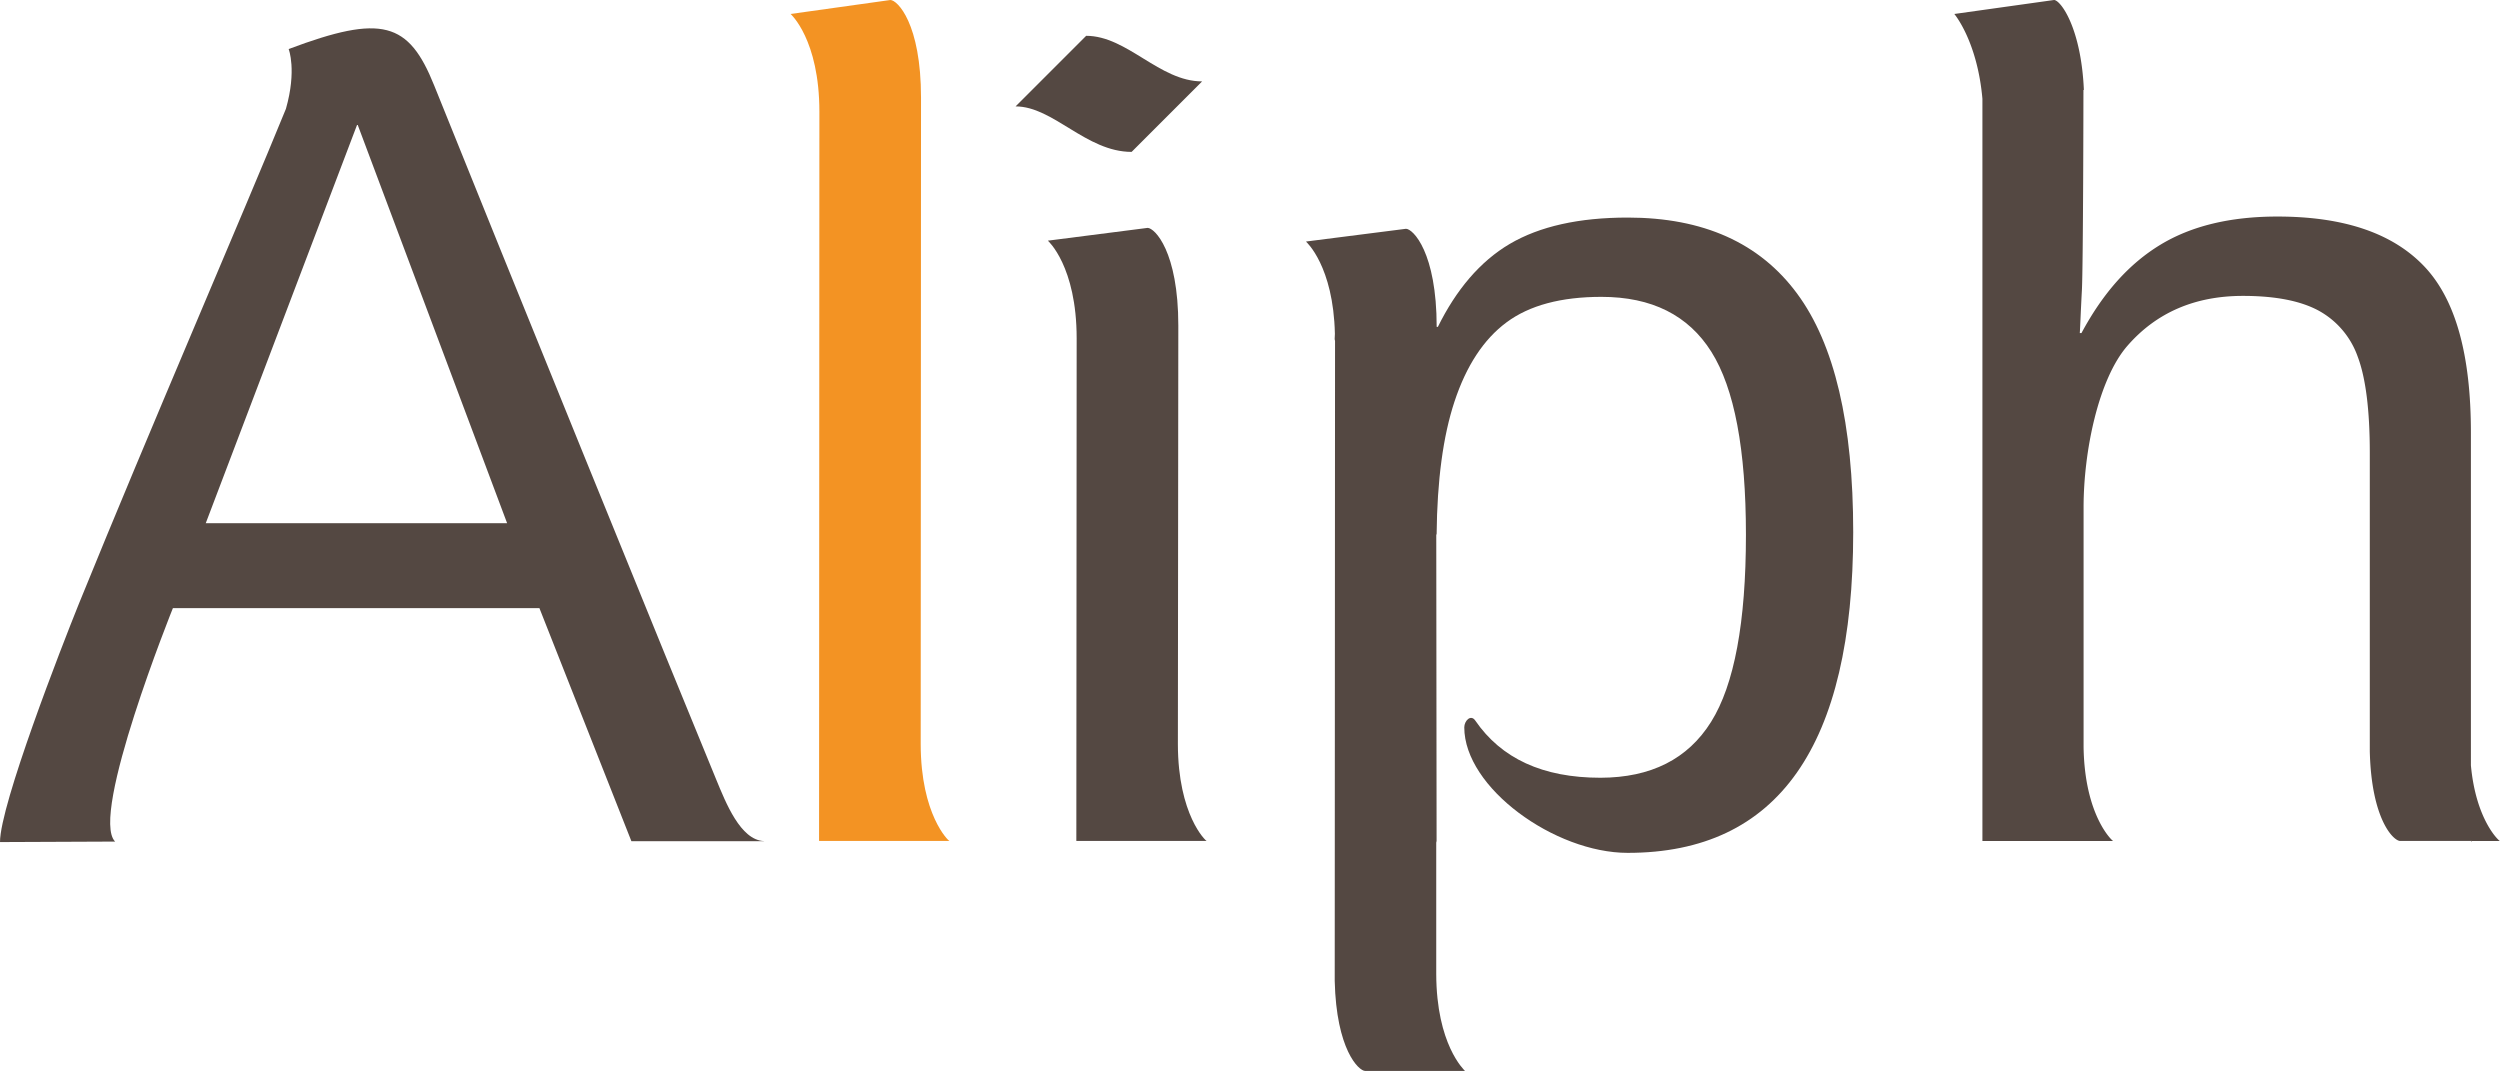
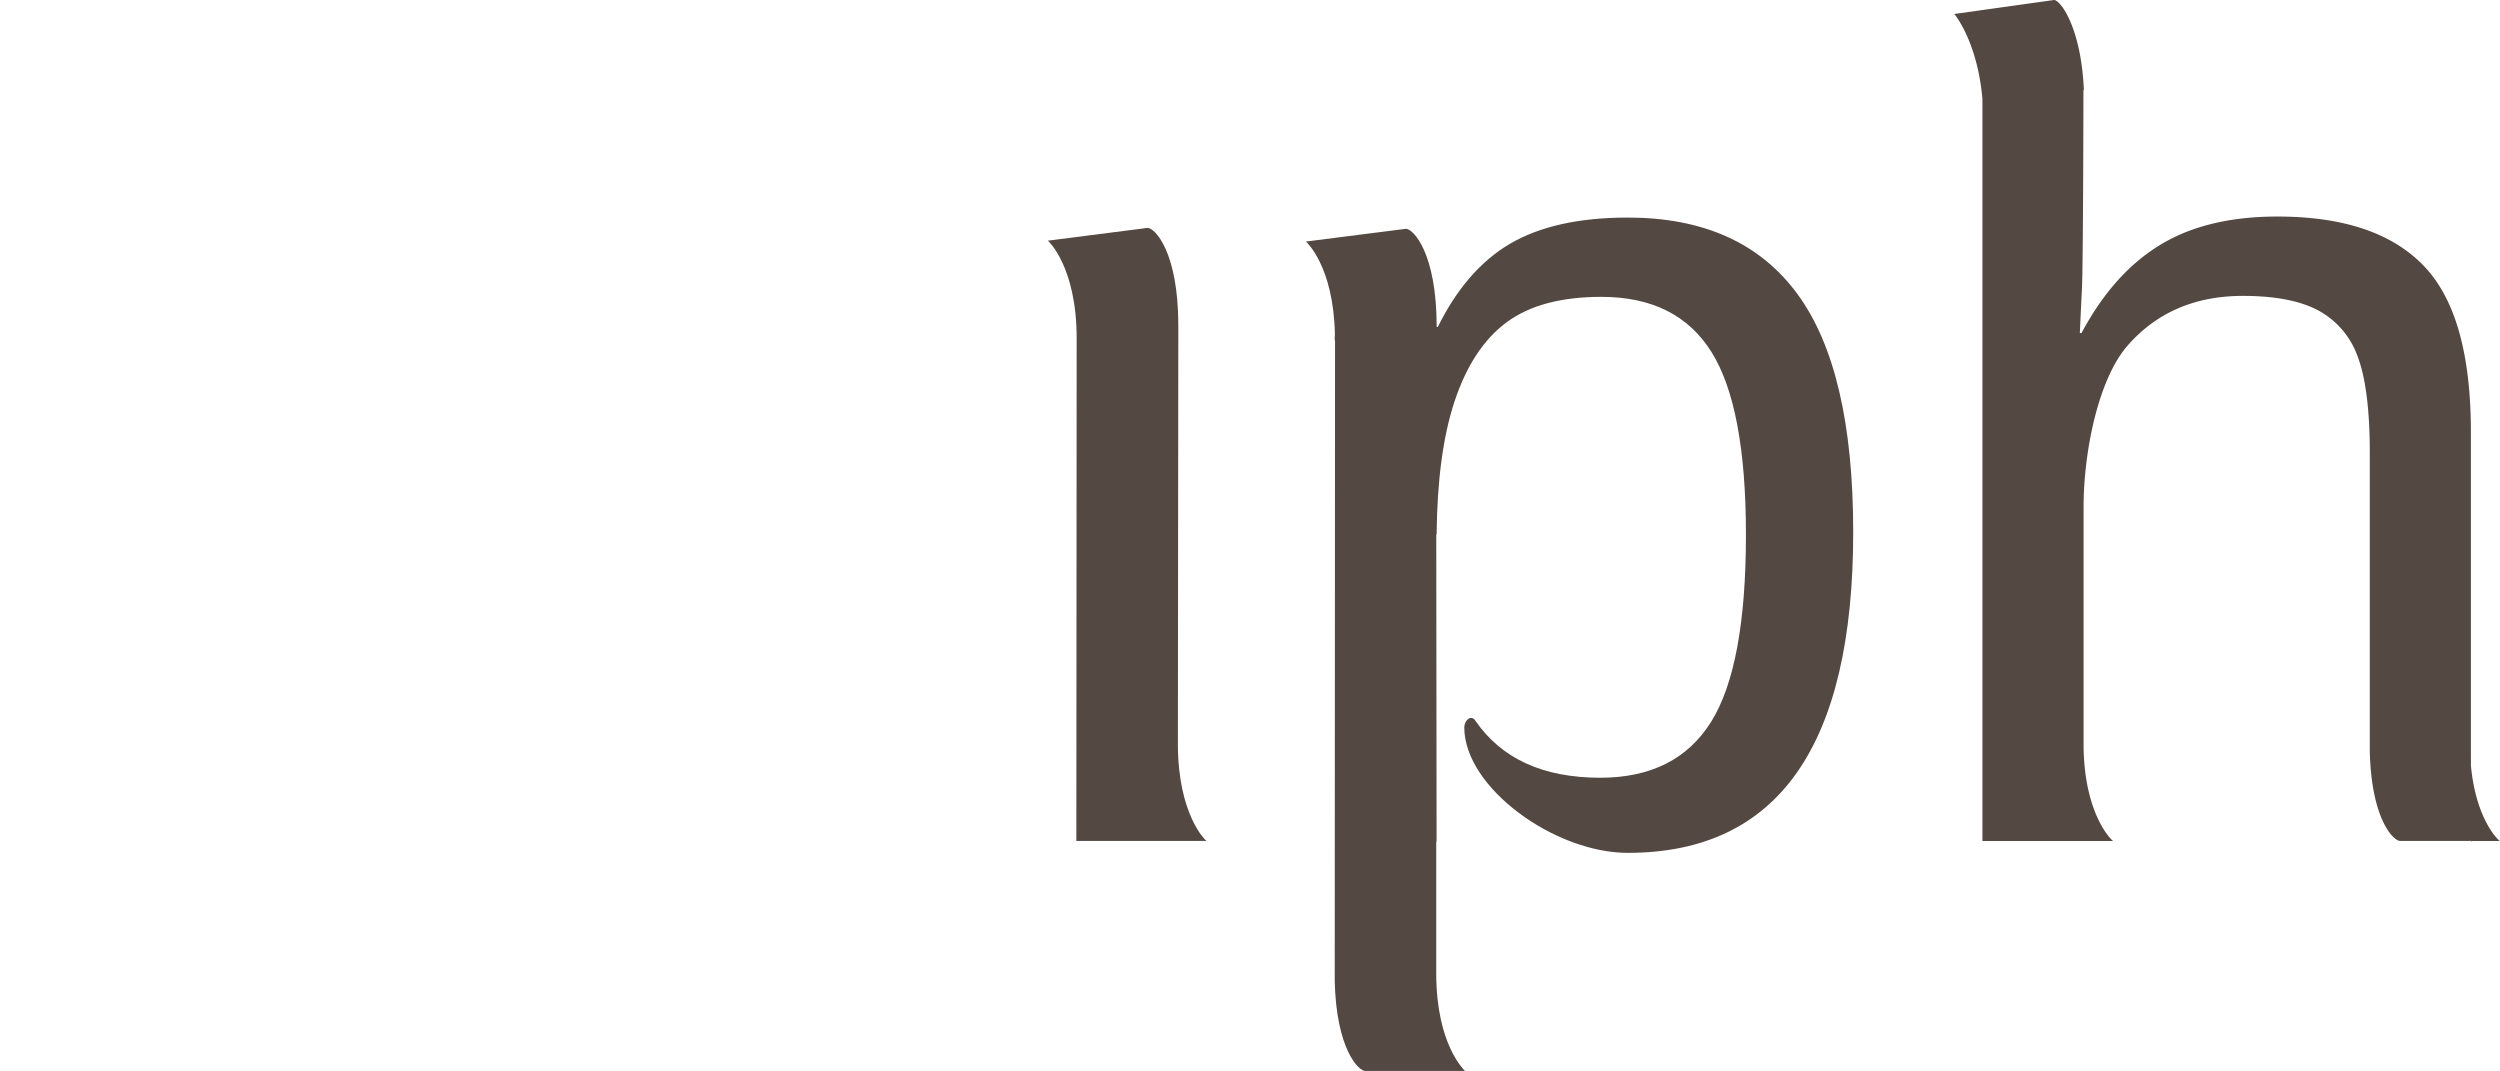
<svg xmlns="http://www.w3.org/2000/svg" viewBox="0 0 855.03 366.28">
  <defs>
    <style>.cls-1{fill:#544842;}.cls-2{fill:#f39323;}</style>
  </defs>
  <g id="Layer_2" data-name="Layer 2">
    <g id="Layer_1-2" data-name="Layer 1">
-       <path class="cls-1" d="M324.73,287.84h0Z" />
-       <path class="cls-1" d="M371.48,12.25h0L347.34,36.39h0c12.9,0,24.13,15.56,39.69,15.56h0l24.11-24.11C396.52,27.84,385.52,12.25,371.48,12.25Z" />
-       <path class="cls-2" d="M314.89,254.55,315,33.41C315,8,306.9,0,304.52,0h0L270.39,4.78v0s9.85,8.69,9.85,33.43l0-.12-.11,249.52h44.57C324.45,287.64,314.94,278.77,314.89,254.55Z" />
      <path class="cls-1" d="M412.69,287.83h0Z" />
      <path class="cls-1" d="M402.85,254.55,403,111.38c0-25.44-8.12-33.44-10.5-33.44h0l-34.12,4.37v0s9.85,8.68,9.85,33.43l0-.13-.11,172h44.57C412.41,287.64,402.9,278.77,402.85,254.55Z" />
      <path class="cls-1" d="M845.11,287.64H855c-.25,0-8.18-7-9.92-25.87V148c0-26.64-5.21-45.62-16-56.94s-27.45-17-50.19-17c-16.16,0-29.45,3.24-40,9.64s-19.5,16.23-27,30.21h-.58c.13-1.4.27-6.18.72-14.58s.53-66.93.53-68.58v0h.15C711.77,9.45,704.71,0,702.5,0L668.4,4.78l0,0s7.87,9.25,9.61,29V287.64h44.73c-.27,0-9.78-8.58-10.13-32.16V173.53c0-19.26,5.09-43.89,15-55.27s23.1-17.06,39.51-17.06q16.49,0,25.81,5A28.88,28.88,0,0,1,806.37,122c2.71,7.17,4.13,18.13,4.13,32.86V257c.56,23.3,8.11,30.62,10.41,30.62h24.53l-.34.24Z" />
      <path class="cls-1" d="M722.8,287.83h0Z" />
      <path class="cls-1" d="M614.63,100.41q-19.18-26-57.94-26-25,0-40.32,9c-10.2,6-18.41,15.81-24.6,28.39h-.41c0-25.51-8.11-33.55-10.5-33.55h0L446.73,82.6l0,.1s9.31,8.25,9.82,31.47c-.05.57-.08,1.18-.08,1.81l.13.66c0,11.59-.13,218.7-.11,218.86.54,23.34,8.15,30.78,10.45,30.78h34.11c-.28-.35-9.78-9-9.84-33.2l0-45.46.12.56c0-4.12-.11-105.39-.11-105.39h.12c.18-18.52,2.21-33.61,6.09-45.38,4.07-12.33,10-21.36,17.83-27.17s18.63-8.71,32.46-8.71q25.77,0,37.59,18.8t11.82,62.56q0,44.94-11.92,64T547.38,266c-19.77,0-33.93-6.6-42.82-19.56-1.55-2.26-3.76.13-3.76,2.31,0,20.66,30.94,42.94,55.89,42.94q77.12,0,77.13-109.68Q633.82,126.36,614.63,100.41Z" />
-       <path class="cls-1" d="M261.25,287.66c-8-.37-13-13.06-16.3-21.06-12.39-29.9-74.49-182.66-96.46-237.38C139.77,7.5,130.68,4.75,98.74,16.77v.05s2.81,7.17-.95,20.4C83.2,73,51.36,146.48,26.94,206.59,21,221.32,0,275.28,0,288l39.37-.17C30.54,279,59.13,208,59.13,208H184.49l31.45,79.69h45.42ZM70.37,178.94,122.23,42.42l51.21,136.52Z" />
    </g>
  </g>
</svg>